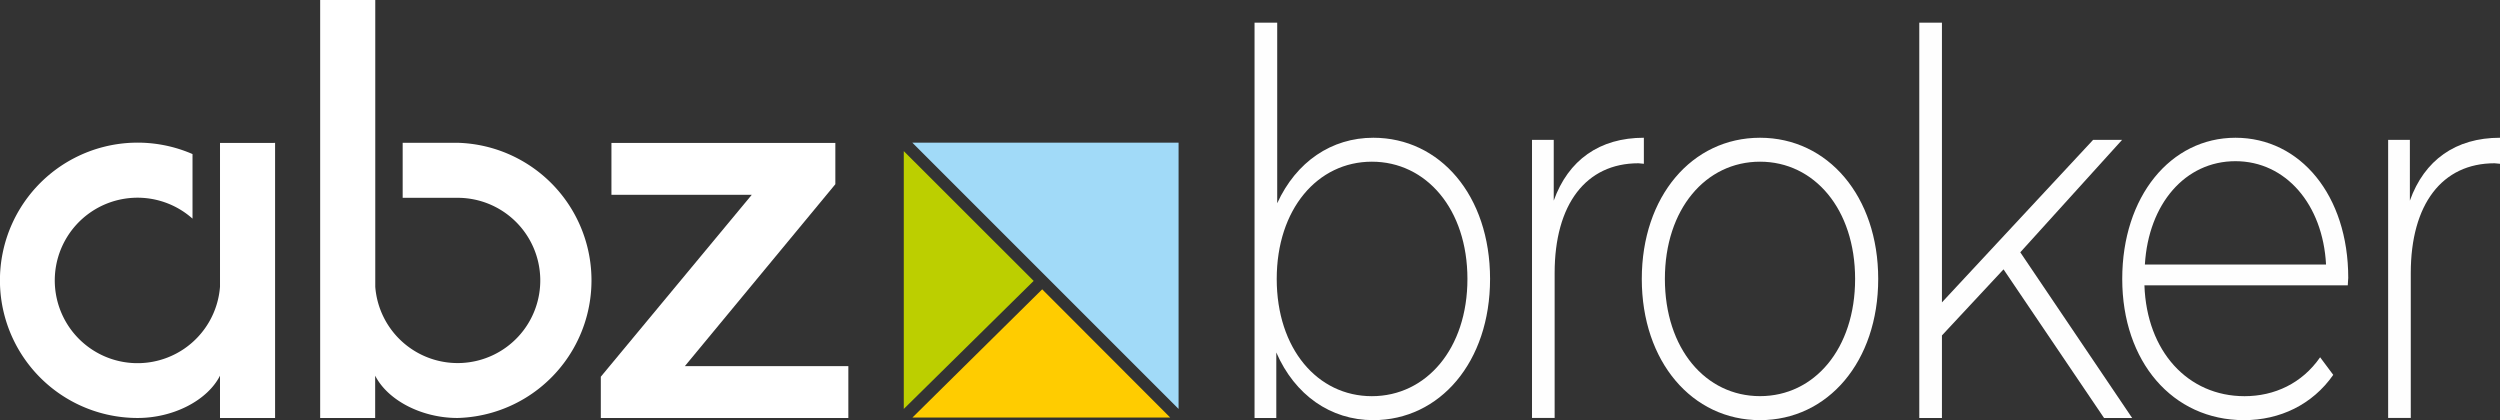
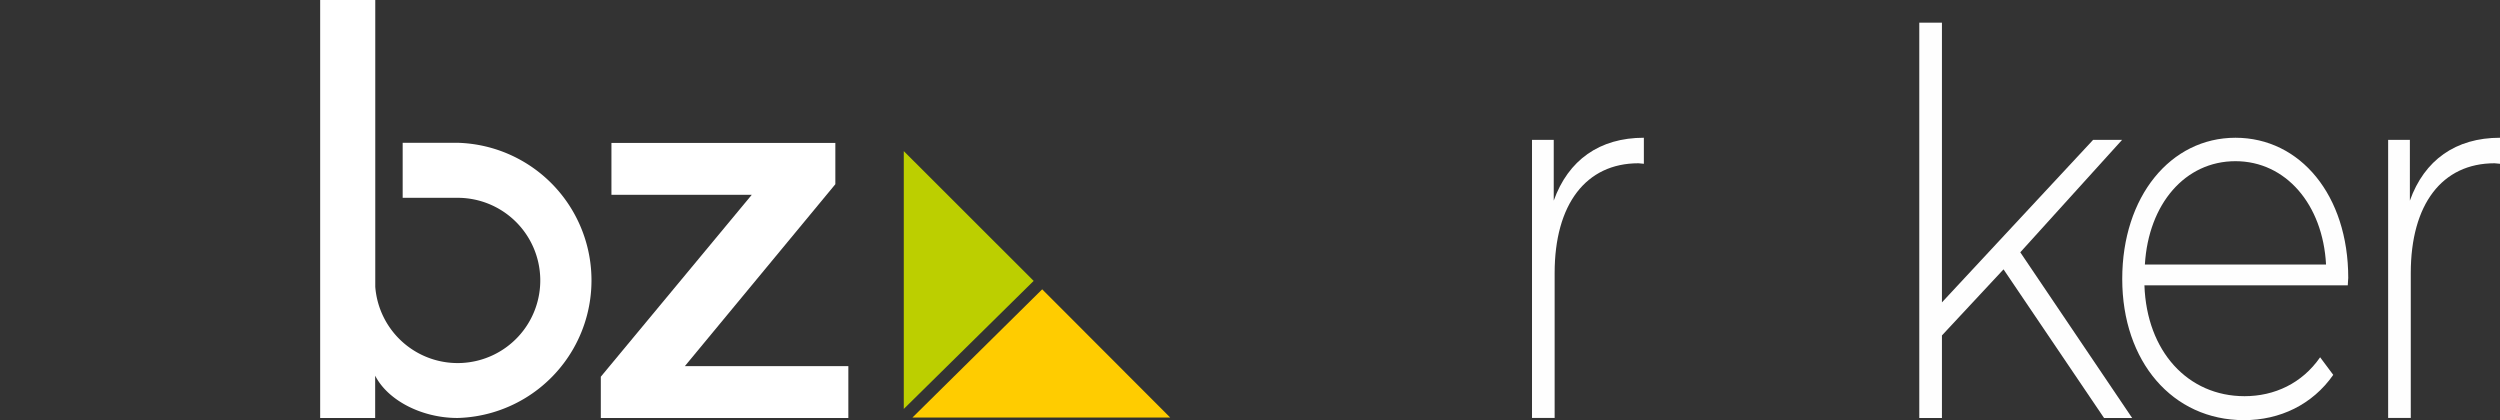
<svg xmlns="http://www.w3.org/2000/svg" viewBox="0 0 1190.55 200.08">
  <rect x="0" y="0" width="1190.55" height="200.08" fill="#333333" stroke="none" />
  <defs>
    <style>.cls-1{isolation:isolate;}.cls-2{fill:#a1daf8;}.cls-3{fill:#bccf00;}.cls-3,.cls-4,.cls-5,.cls-6{mix-blend-mode:multiply;}.cls-4{fill:#fc0;}.cls-5,.cls-7{fill:#fff;}.cls-8{fill:#fefefe;}</style>
  </defs>
  <title>abz-broker-neg</title>
  <g class="cls-1">
    <g id="lettering">
-       <polygon class="cls-2" points="561.26 194.74 434.47 67.95 561.26 67.95 561.26 194.74" />
      <polygon class="cls-3" points="430.4 194.74 430.4 71.97 492.25 133.77 430.4 194.74" />
      <polygon class="cls-4" points="557.28 198.85 434.51 198.85 496.31 137.78 557.28 198.85" />
-       <path class="cls-5" d="M104.77,68.08v68.47a39.4,39.4,0,1,1-13.09-32.43V73.37A65.56,65.56,0,1,0,65.55,199.05c17.08,0,33.27-8.4,39.22-20.15v20.15H131v-131Z" />
      <path class="cls-5" d="M218,68H191.76v26.2H218a39.35,39.35,0,1,1-39.29,42.4V0H152.47V199.05h26.19V178.9c6,11.75,22.15,20.15,39.22,20.15A65.55,65.55,0,0,0,218,68Z" />
      <g class="cls-6">
        <path class="cls-7" d="M404,174.35v24.7H286.12V179.4L358,92.78H291.18V68.08H397.81V87.73l-71.66,86.62Z" />
      </g>
-       <path class="cls-8" d="M709.6,132.84c0,39.59-23.94,67.24-55.65,67.24-20.27,0-37.31-11.92-46.15-32.22v31.21H597.44V10.79h10.79v86C617.29,77,634.11,65.6,654,65.6,685.66,65.6,709.6,93,709.6,132.84Zm-10.78,0C698.82,99.6,679.19,77,653.31,77S608,99.6,608,132.84s19.41,55.83,45.3,55.83S698.82,166.08,698.82,132.84Z" />
      <path class="cls-8" d="M782.84,65.6V78c-.86,0-1.72-.25-2.58-.25-25,0-39.91,19.54-39.91,52.27v69H729.57V66.61h10.35V95.54C746.82,76.25,761.71,65.6,782.84,65.6Z" />
-       <path class="cls-8" d="M781.85,132.84c0-39.33,23.94-67.24,56.3-67.24s56.29,27.91,56.29,67.24-23.94,67.24-56.29,67.24S781.85,172.17,781.85,132.84Zm101.59,0C883.44,99.6,864,77,838.15,77s-45.3,22.58-45.3,55.82,19.41,55.83,45.3,55.83S883.44,166.08,883.44,132.84Z" />
      <path class="cls-8" d="M954.12,128.27l-29.33,31.47v39.33H914V10.79h10.79V144l72-77.4h13.8L962.1,120.15l53.28,78.92H1002Z" />
      <path class="cls-8" d="M1118.06,135.89h-96.84c1.08,31.46,20.7,52.78,47.67,52.78,14.23,0,27.39-6.09,36-18.53l6.25,8.38c-9.92,14.21-25.45,21.56-42.49,21.56-34.08,0-58-27.91-58-67.24s23.08-67.24,53.92-67.24,53.71,27.4,53.71,66.73C1118.28,133.35,1118.06,134.62,1118.06,135.89Zm-96.63-9.9h86.28c-1.51-28.67-19.2-49.23-43.14-49.23S1023.16,97.06,1021.43,126Z" />
      <path class="cls-8" d="M1190.55,65.6V78c-.86,0-1.72-.25-2.59-.25-25,0-39.9,19.54-39.9,52.27v69h-10.78V66.61h10.35V95.54C1154.53,76.25,1169.41,65.6,1190.55,65.6Z" />
    </g>
  </g>
</svg>